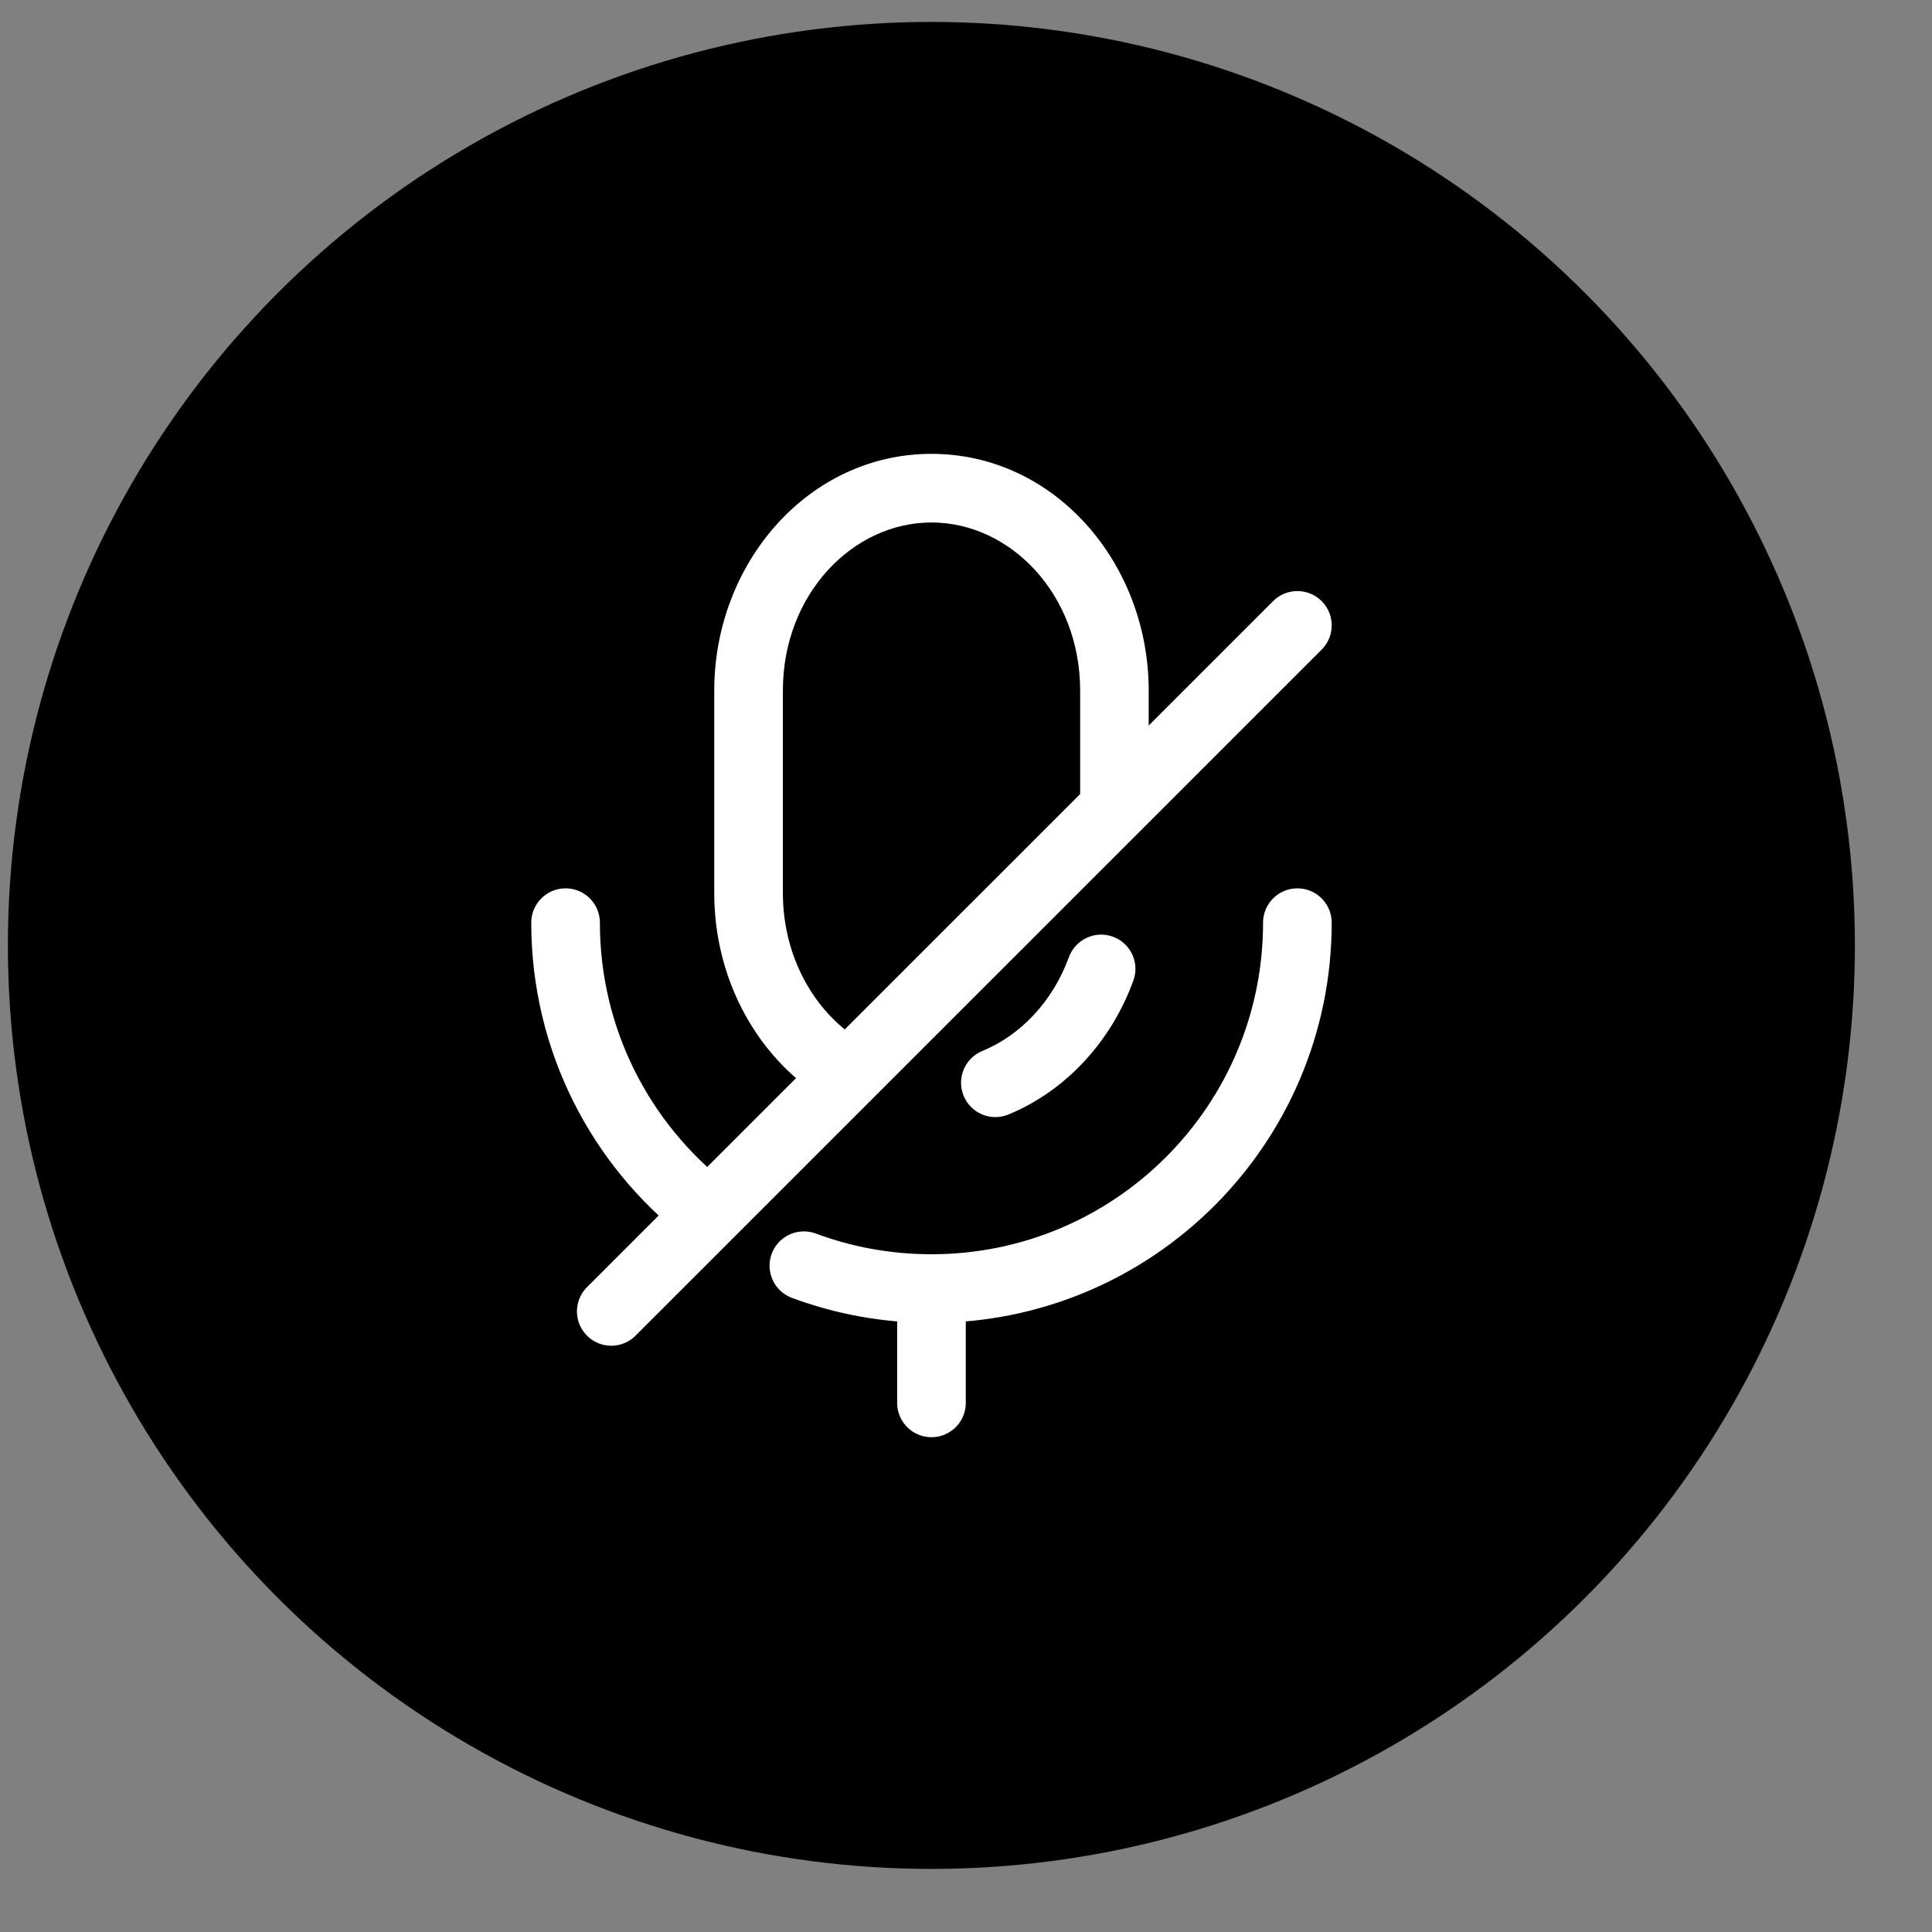
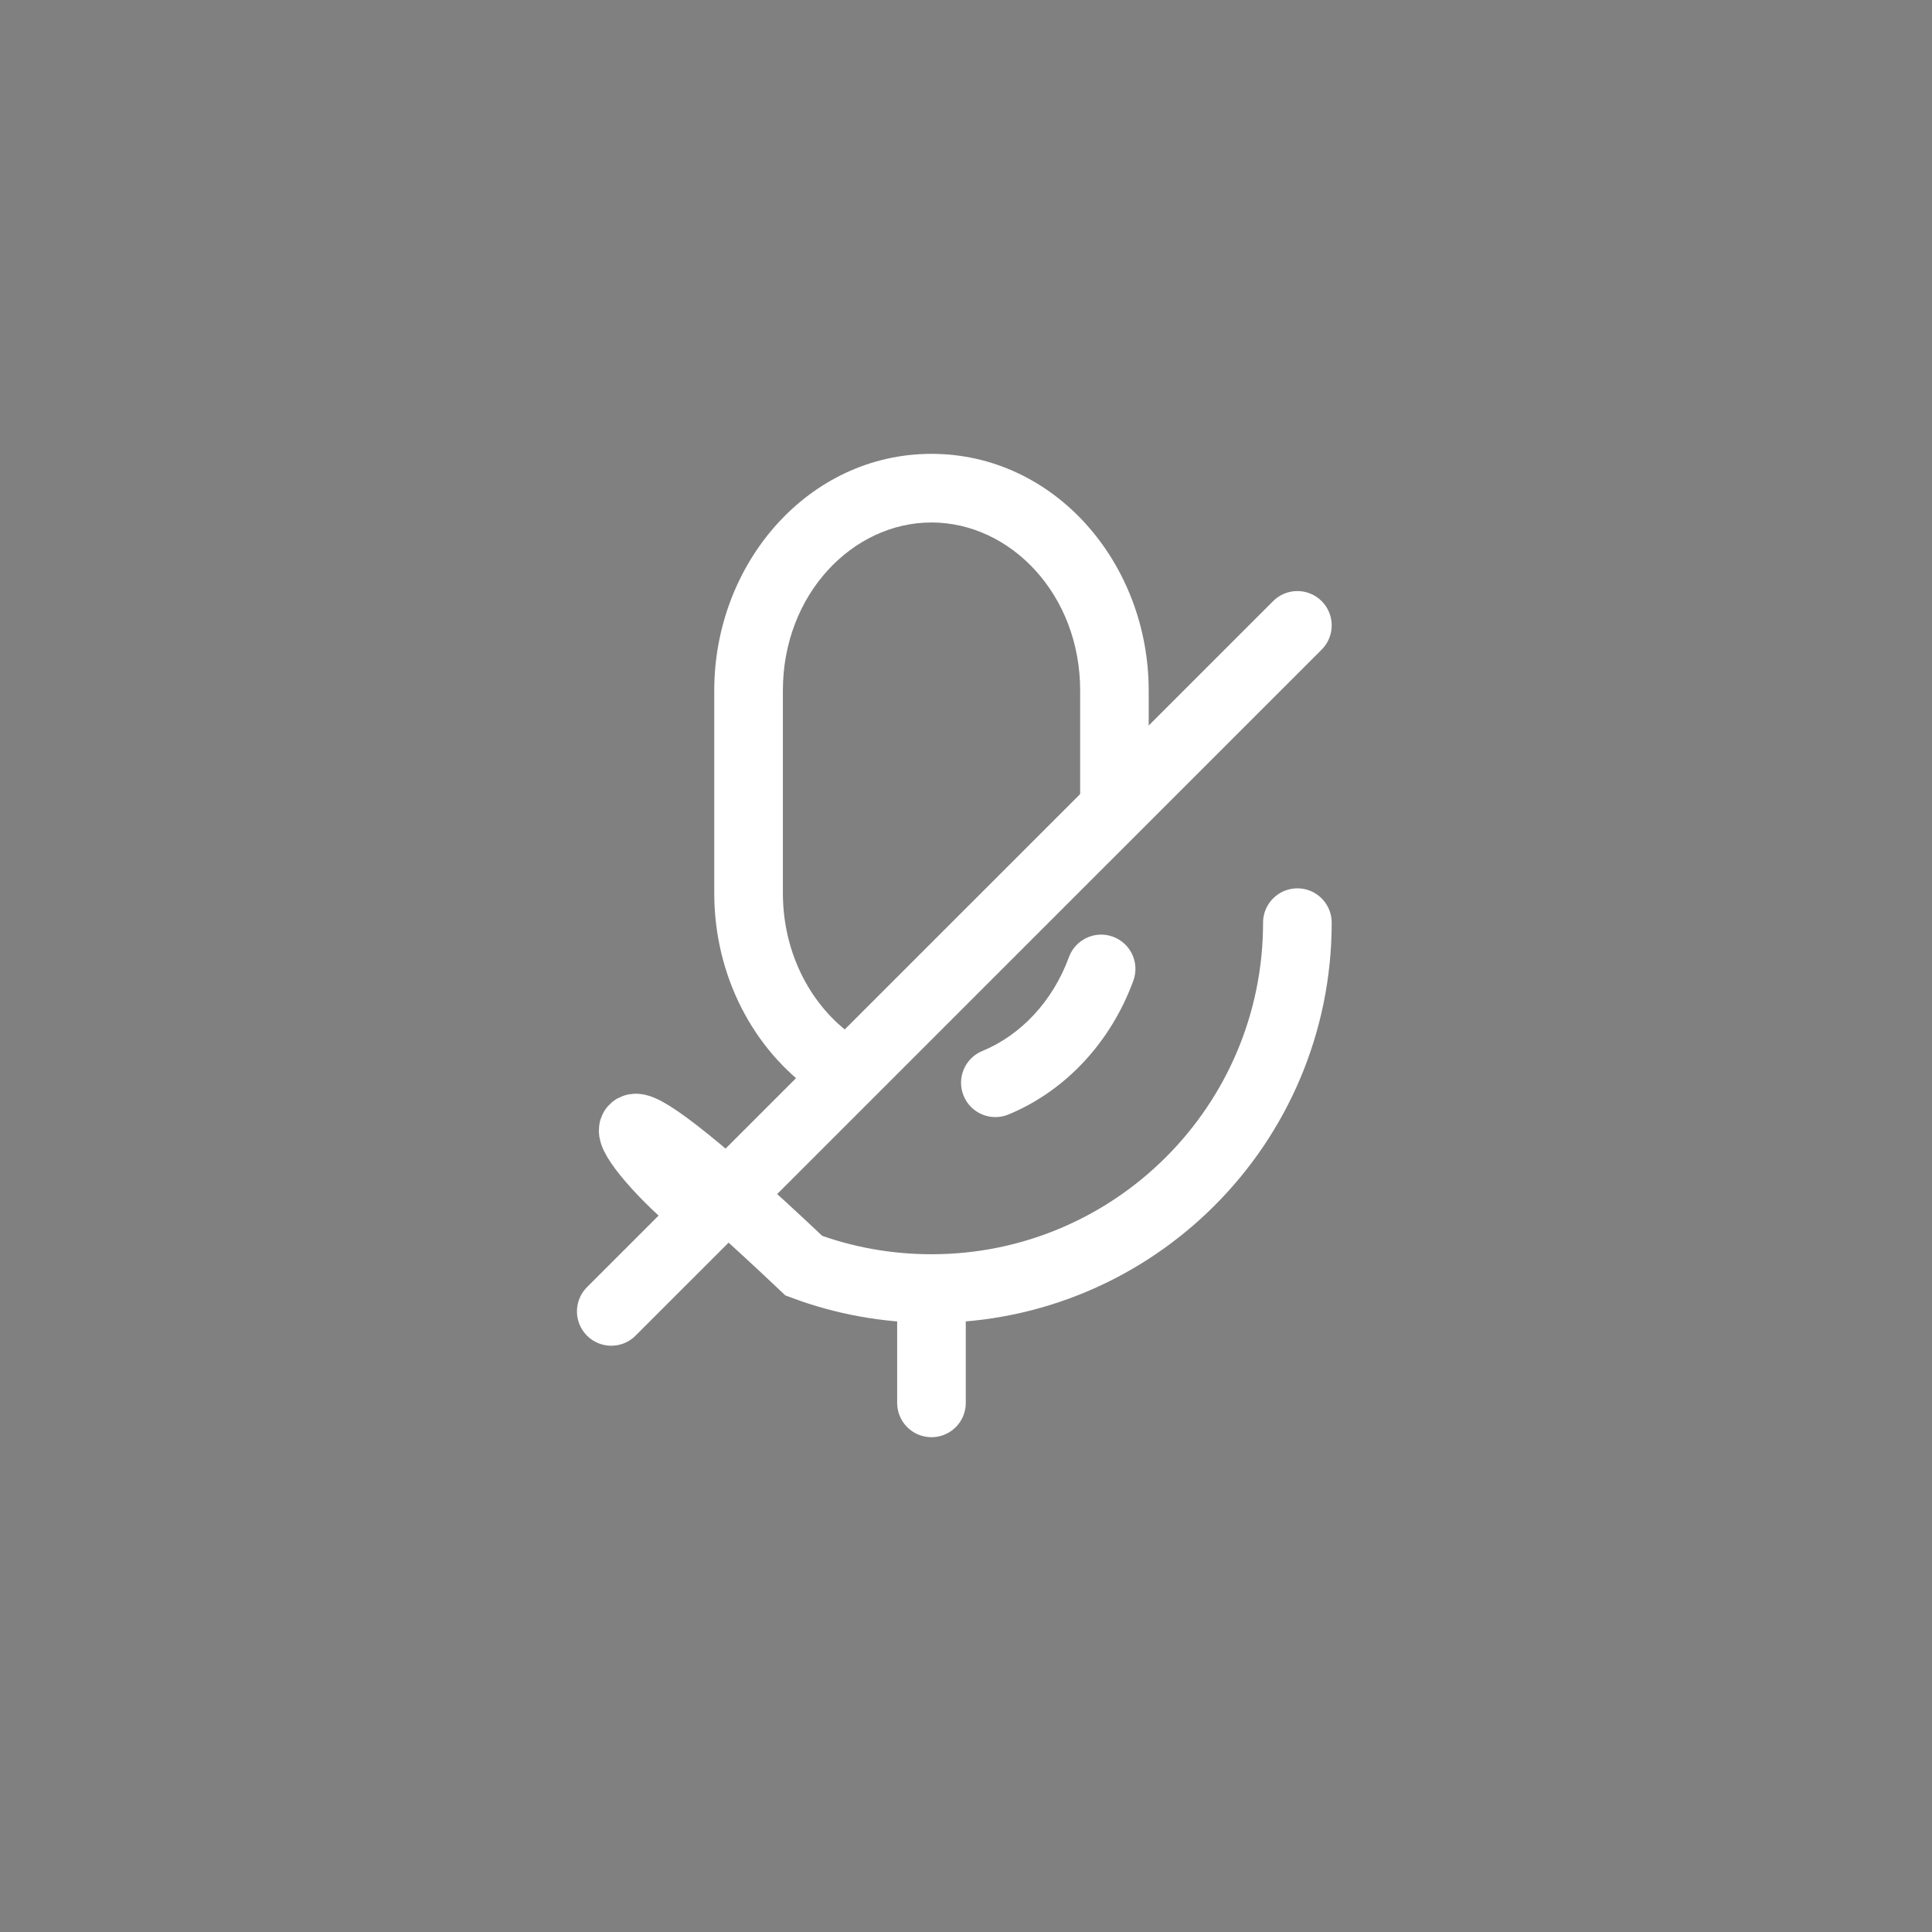
<svg xmlns="http://www.w3.org/2000/svg" width="23" height="23" viewBox="0 0 23 23" fill="none">
  <rect x="0" y="0" width="23" height="23" fill="#808080" stroke="none" />
-   <circle cx="11.088" cy="11.255" r="10.994" fill="black" />
  <path d="M13.492 11.675C13.57 11.463 13.461 11.229 13.249 11.151C13.037 11.074 12.803 11.183 12.725 11.395L13.492 11.675ZM11.694 12.512C11.485 12.598 11.386 12.837 11.472 13.046C11.558 13.254 11.796 13.354 12.005 13.268L11.694 12.512ZM9.32 10.631V8.221H8.503V10.631H9.32ZM11.089 6.22C12.029 6.22 12.859 7.076 12.859 8.221H13.675C13.675 6.705 12.556 5.403 11.089 5.403V6.22ZM11.089 5.403C9.623 5.403 8.503 6.705 8.503 8.221H9.32C9.32 7.076 10.15 6.22 11.089 6.22V5.403ZM12.859 8.221V9.669H13.675V8.221H12.859ZM12.005 13.268C12.692 12.984 13.228 12.398 13.492 11.675L12.725 11.395C12.533 11.921 12.151 12.324 11.694 12.512L12.005 13.268ZM10.162 12.335C9.665 11.988 9.32 11.362 9.32 10.631H8.503C8.503 11.617 8.969 12.498 9.694 13.005L10.162 12.335Z" fill="white" />
-   <path d="M15.445 10.984C15.445 13.39 13.495 15.34 11.089 15.34C10.555 15.34 10.043 15.244 9.57 15.068M6.733 10.984C6.733 12.381 7.39 13.624 8.413 14.422" stroke="white" stroke-width="0.817" stroke-linecap="round" />
+   <path d="M15.445 10.984C15.445 13.39 13.495 15.34 11.089 15.34C10.555 15.34 10.043 15.244 9.57 15.068C6.733 12.381 7.39 13.624 8.413 14.422" stroke="white" stroke-width="0.817" stroke-linecap="round" />
  <path d="M11.089 16.701V15.612" stroke="white" stroke-width="0.817" stroke-linecap="round" />
  <path d="M15.445 7.445L7.277 15.612" stroke="white" stroke-width="0.817" stroke-linecap="round" stroke-linejoin="round" />
</svg>